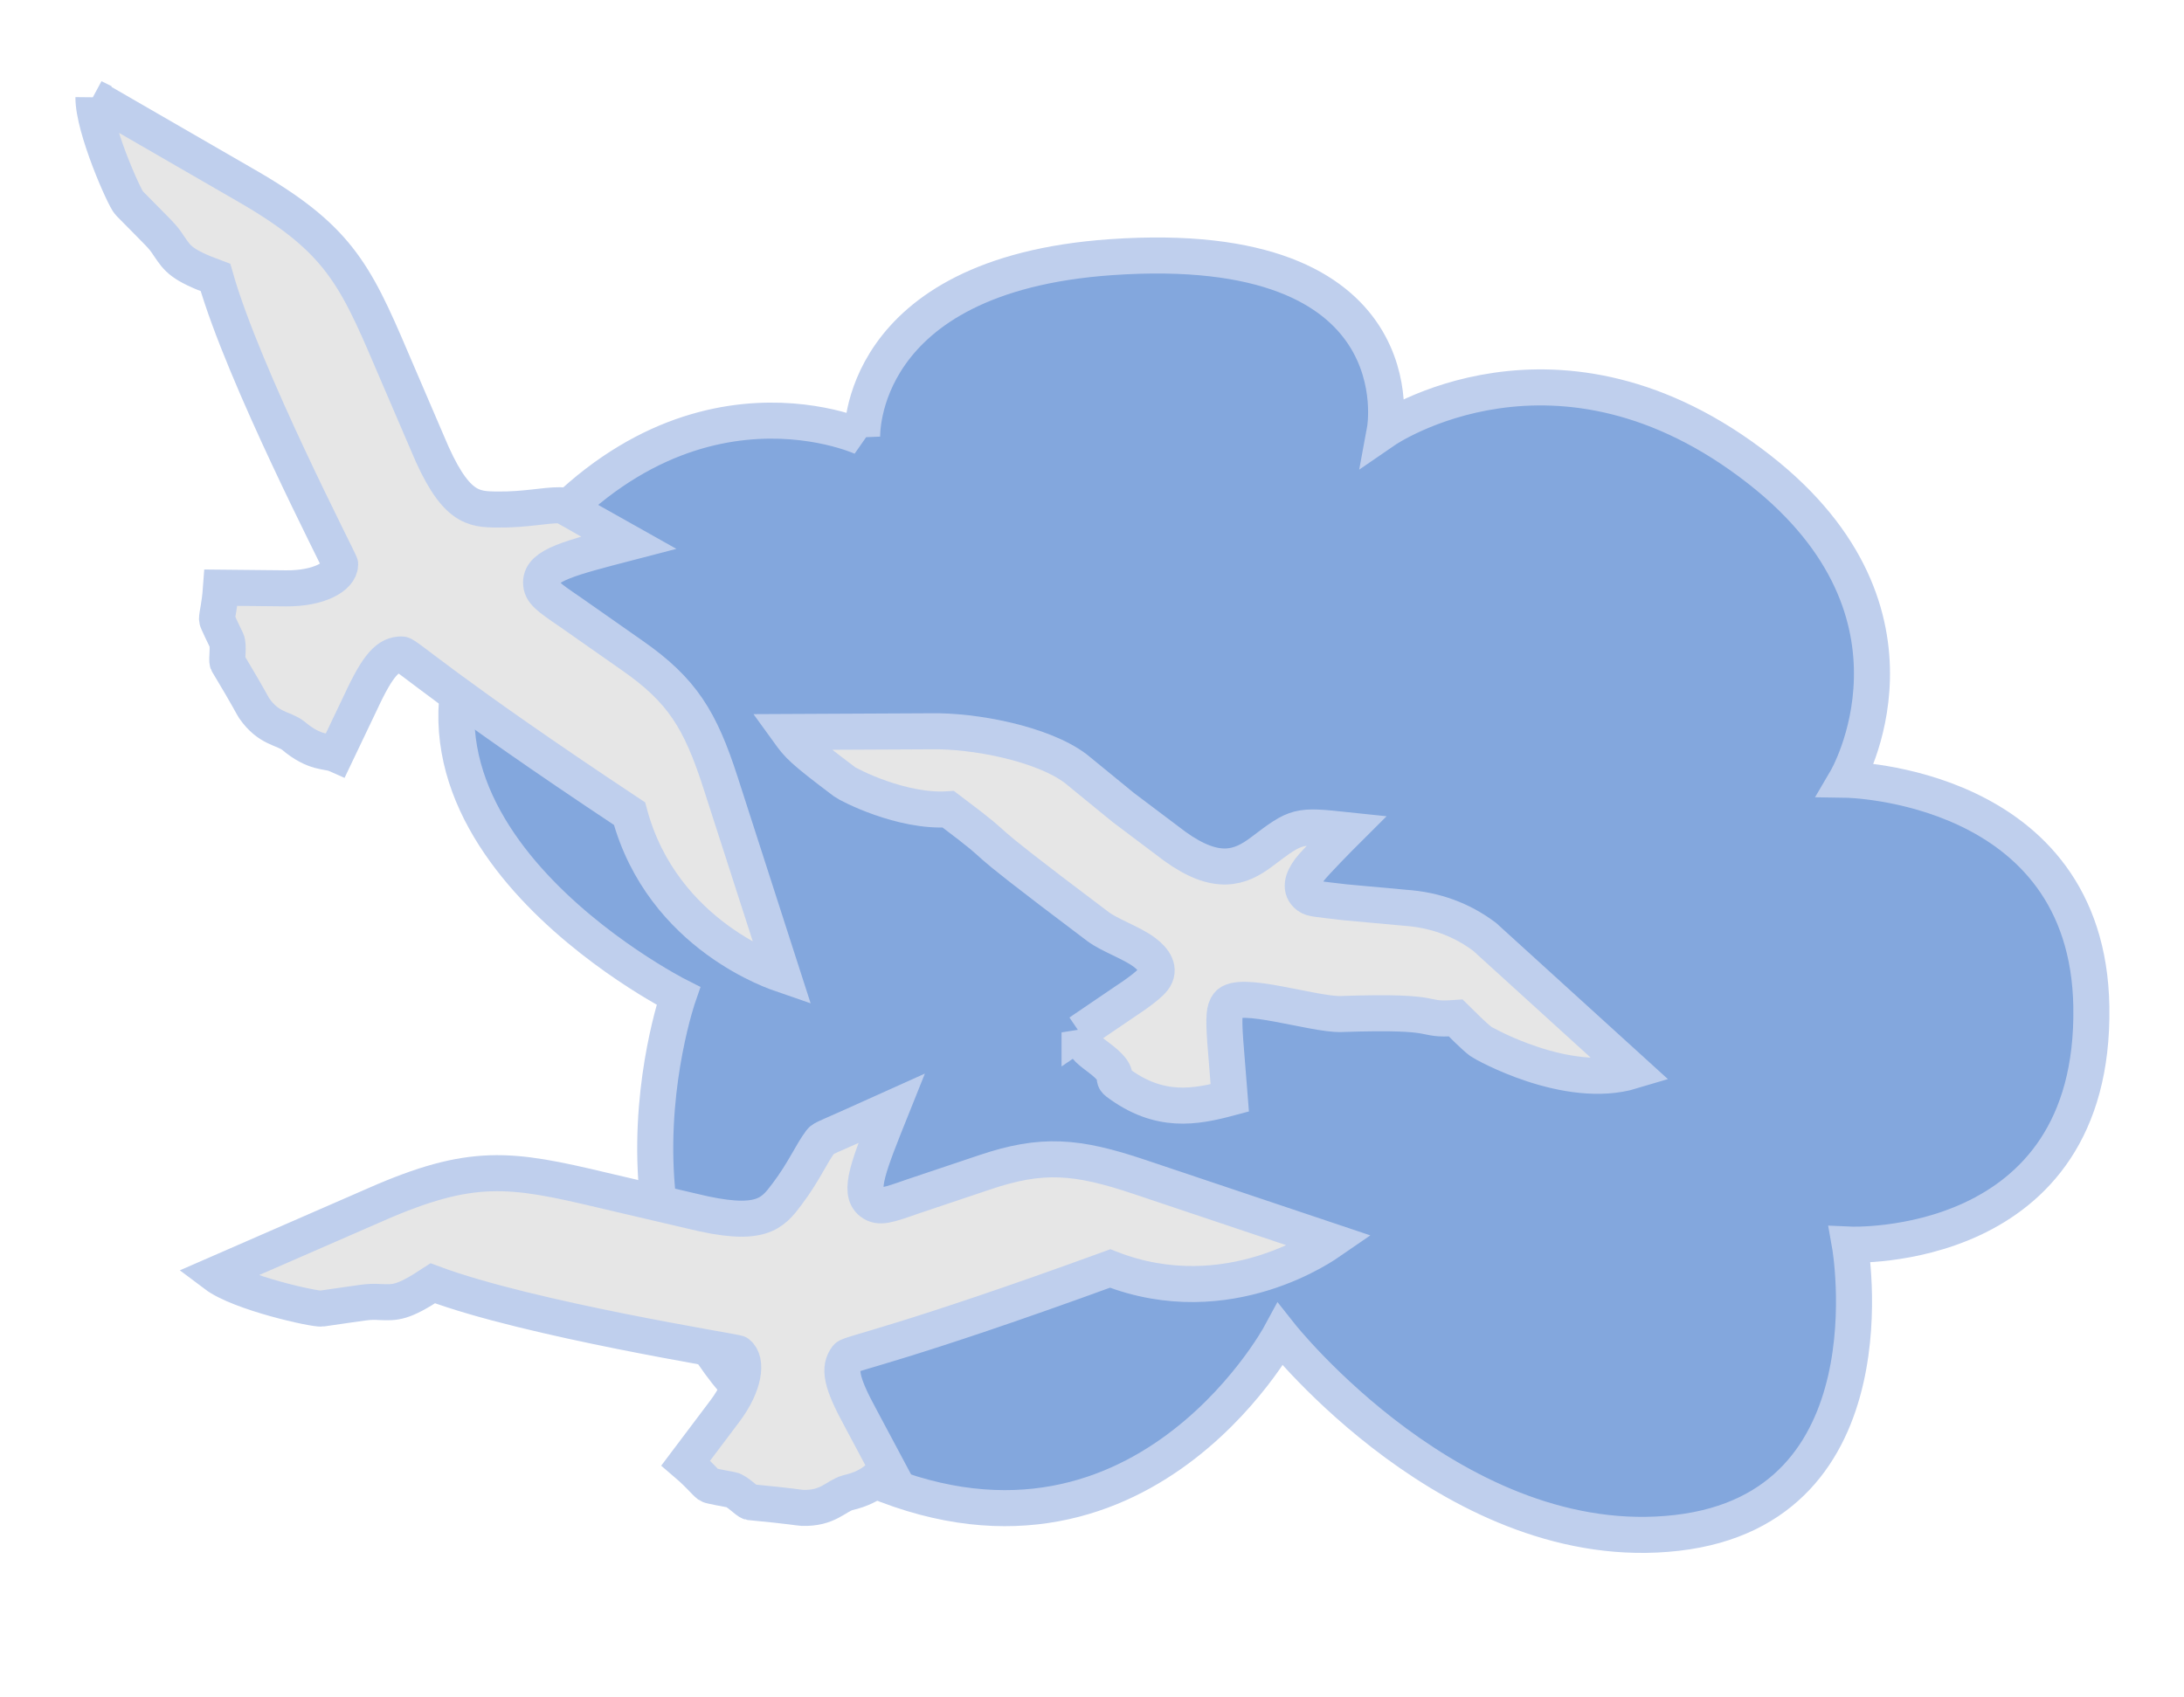
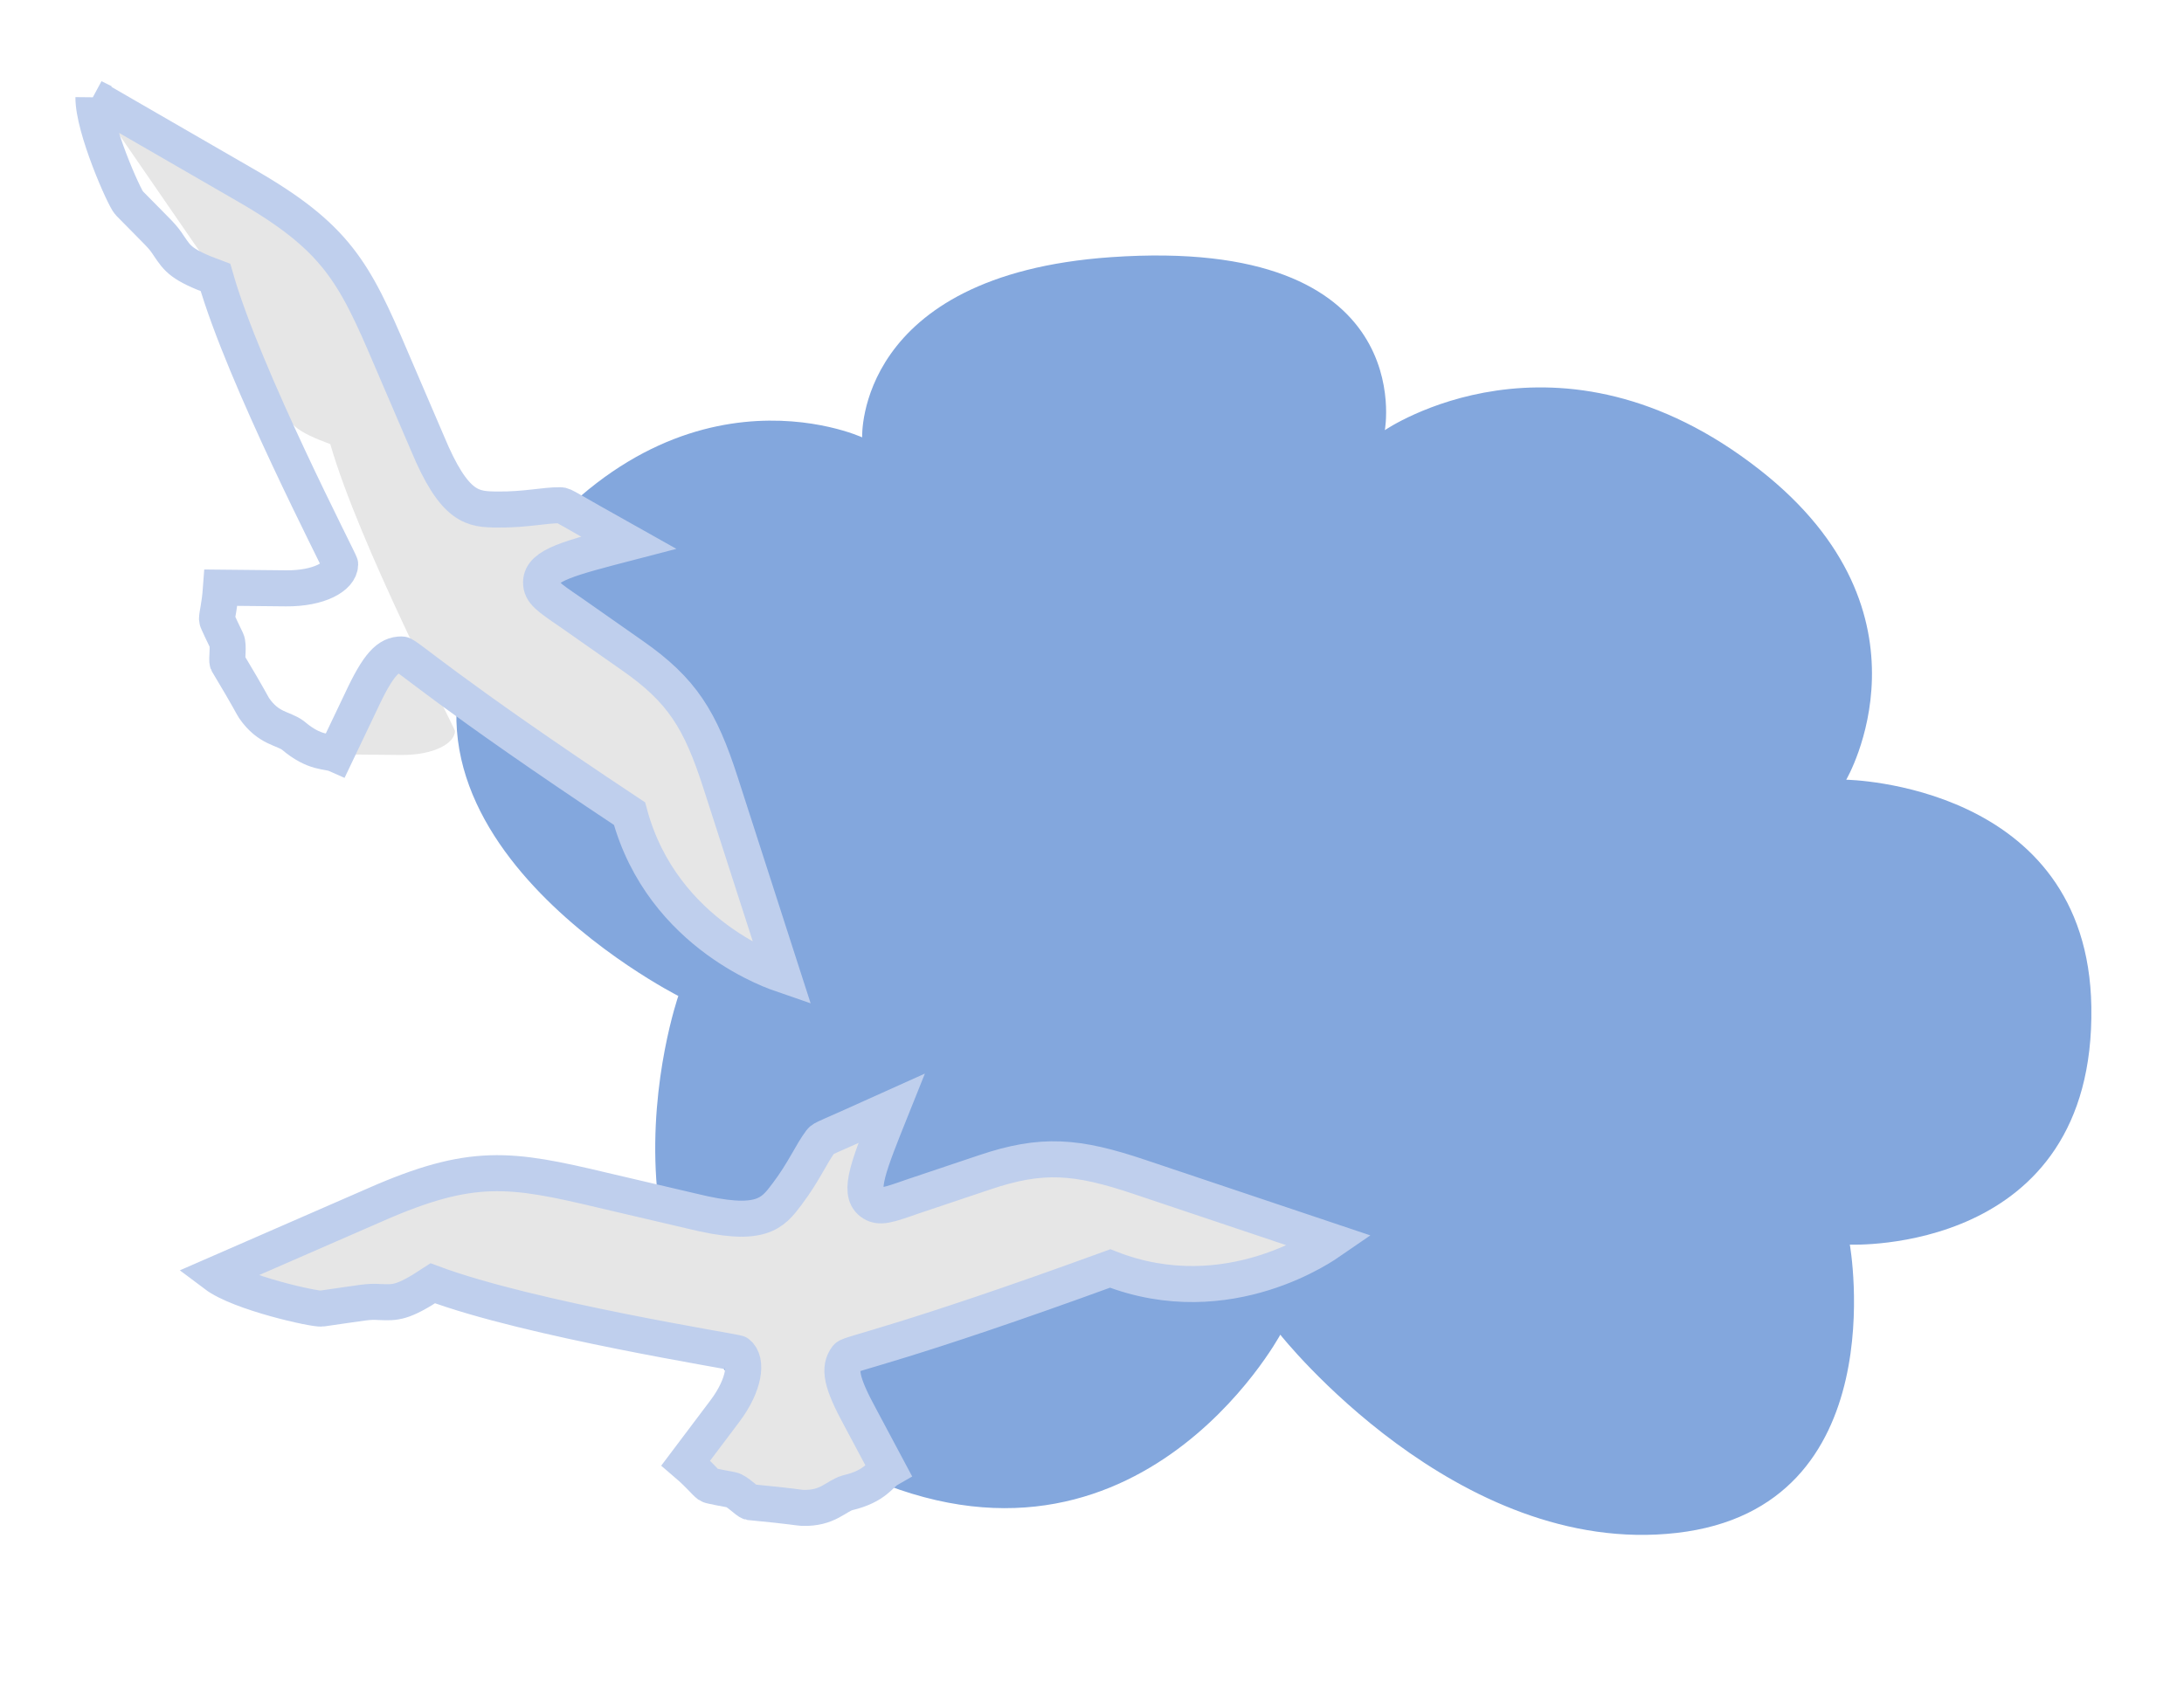
<svg xmlns="http://www.w3.org/2000/svg" xmlns:ns1="http://www.inkscape.org/namespaces/inkscape" xmlns:ns2="http://sodipodi.sourceforge.net/DTD/sodipodi-0.dtd" id="svg3597" version="1.1" ns1:version="0.48.1 " width="196.25" height="152.5" xml:space="preserve" ns2:docname="Flying_08.pdf">
  <defs id="defs3601" />
  <ns2:namedview pagecolor="#ffffff" bordercolor="#666666" borderopacity="1" objecttolerance="10" gridtolerance="10" guidetolerance="10" ns1:pageopacity="0" ns1:pageshadow="2" ns1:window-width="640" ns1:window-height="480" id="namedview3599" showgrid="false" ns1:zoom="1.9081967" ns1:cx="98.125" ns1:cy="76.25" ns1:window-x="390" ns1:window-y="87" ns1:window-maximized="0" ns1:current-layer="g3605" />
  <g id="g3605" ns1:groupmode="layer" ns1:label="Flying_08" transform="matrix(1.25,0,0,-1.25,0,152.5)">
    <g id="g3607" transform="scale(0.24,0.24)">
      <path d="m 258.242,377.301 c 0,0 -2.043,48.644 74.5,53.984 92.852,6.481 82.055,-51.824 82.055,-51.824 0,0 51.781,35.578 112.285,-11.875 55.066,-43.188 25.914,-92.856 25.914,-92.856 0,0 72.34,-1.078 73.418,-68.019 1.203,-74.543 -72.34,-71.258 -72.34,-71.258 0,0 14.039,-78.82 -51.824,-86.375 -65.859,-7.559 -118.766,59.383 -118.766,59.383 0,0 -44.265,-82.059 -129.562,-39.949 -85.293,42.105 -50.742,141.437 -50.742,141.437 0,0 -102.571,51.824 -52.907,123.086 49.665,71.258 107.969,44.266 107.969,44.266" style="fill:#83a7dd;fill-opacity:1;fill-rule:nonzero;stroke:none" id="path3609" />
-       <path d="m 258.242,377.301 c 0,0 -2.043,48.644 74.5,53.984 92.852,6.481 82.055,-51.824 82.055,-51.824 0,0 51.781,35.578 112.285,-11.875 55.066,-43.188 25.914,-92.856 25.914,-92.856 0,0 72.34,-1.078 73.418,-68.019 1.203,-74.543 -72.34,-71.258 -72.34,-71.258 0,0 14.039,-78.82 -51.824,-86.375 -65.859,-7.559 -118.766,59.383 -118.766,59.383 0,0 -44.265,-82.059 -129.562,-39.949 -85.293,42.105 -50.742,141.437 -50.742,141.437 0,0 -102.571,51.824 -52.907,123.086 49.665,71.258 107.969,44.266 107.969,44.266 z" style="fill:none;stroke:#bfcfed;stroke-opacity:1;stroke-width:10.797;stroke-linecap:butt;stroke-linejoin:miter;stroke-miterlimit:4;stroke-dasharray:none" id="path3611" />
      <path d="m 64.5,126.492 47.93,20.91 c 28.894,12.719 40.422,10.934 68.097,4.34 l 26.578,-6.222 c 20.922,-5.184 24.239,-0.786 28.657,5.082 5.082,6.746 7.222,12.031 10.093,15.843 0.665,0.883 0.958,0.66 21.176,9.801 -6.793,-16.953 -10.113,-25.027 -6.008,-28.117 2.348,-1.77 4.848,-0.895 12.344,1.734 l 21.535,7.231 c 17.274,5.84 27.629,4.937 46.348,-1.344 l 57.25,-19.215 c -0.953,-0.656 -30.453,-22.117 -65.977,-8.238 -62.109,-22.645 -77.98,-25.402 -78.863,-26.574 -2.433,-3.227 -1.851,-7.344 4.149,-18.301 l 8.195,-15.367 c -2.426,-1.391 -3.758,-4.984 -12.133,-6.953 -3.527,-1.02 -5.887,-4.762 -13.527,-4.527 -1.321,0.078 -2.422,0.445 -15.715,1.723 -0.805,0.148 -3.883,3.387 -5.5,3.684 -0.809,0.148 -6.461,1.188 -6.754,1.41 -1.469,1.105 -2.492,2.797 -6.965,6.625 l 11.711,15.547 c 5.965,7.922 6.789,15.117 3.856,17.328 -0.59,0.441 -62.27,10.113 -91.332,20.968 -9.122,-6.004 -11.25,-5.777 -15.731,-5.621 -3.965,0.227 -4.187,-0.066 -17.558,-1.949 C 94.297,116 71.832,120.969 64.5,126.492" style="fill:#e6e6e6;fill-opacity:1;fill-rule:nonzero;stroke:none" id="path3613" />
      <path d="m 64.5,126.492 47.93,20.91 c 28.894,12.719 40.422,10.934 68.097,4.34 l 26.578,-6.222 c 20.922,-5.184 24.239,-0.786 28.657,5.082 5.082,6.746 7.222,12.031 10.093,15.843 0.665,0.883 0.958,0.66 21.176,9.801 -6.793,-16.953 -10.113,-25.027 -6.008,-28.117 2.348,-1.77 4.848,-0.895 12.344,1.734 l 21.535,7.231 c 17.274,5.84 27.629,4.937 46.348,-1.344 l 57.25,-19.215 c -0.953,-0.656 -30.453,-22.117 -65.977,-8.238 -62.109,-22.645 -77.98,-25.402 -78.863,-26.574 -2.433,-3.227 -1.851,-7.344 4.149,-18.301 l 8.195,-15.367 c -2.426,-1.391 -3.758,-4.984 -12.133,-6.953 -3.527,-1.02 -5.887,-4.762 -13.527,-4.527 -1.321,0.078 -2.422,0.445 -15.715,1.723 -0.805,0.148 -3.883,3.387 -5.5,3.684 -0.809,0.148 -6.461,1.188 -6.754,1.41 -1.469,1.105 -2.492,2.797 -6.965,6.625 l 11.711,15.547 c 5.965,7.922 6.789,15.117 3.856,17.328 -0.59,0.441 -62.27,10.113 -91.332,20.968 -9.122,-6.004 -11.25,-5.777 -15.731,-5.621 -3.965,0.227 -4.187,-0.066 -17.558,-1.949 C 94.297,116 71.832,120.969 64.5,126.492 z" style="fill:none;stroke:#bfcfed;stroke-opacity:1;stroke-width:10.797;stroke-linecap:butt;stroke-linejoin:miter;stroke-miterlimit:4;stroke-dasharray:none" id="path3615" />
-       <path d="m 27.988,479.184 45.281,-26.157 c 27.387,-15.699 32.794,-26.035 43.919,-52.222 l 10.769,-25.082 c 8.25,-19.914 13.758,-19.969 21.102,-20.043 8.449,-0.082 13.972,1.332 18.746,1.285 1.101,-0.012 1.097,-0.379 20.453,-11.223 -17.672,-4.601 -26.141,-6.719 -26.192,-11.859 -0.031,-2.938 2.157,-4.43 8.723,-8.903 l 18.602,-13.039 c 14.957,-10.433 20.375,-19.3 26.433,-38.089 l 18.528,-57.481 c -1.098,0.379 -35.879,11.375 -45.797,48.199 -55.094,36.543 -66.739,47.676 -68.207,47.692 -4.039,0.039 -7.008,-2.871 -12.262,-14.203 l -7.5,-15.719 c -2.559,1.129 -6.242,0.062 -12.801,5.637 -2.914,2.234 -7.324,1.91 -11.668,8.195 -0.727,1.109 -1.082,2.215 -7.945,13.668 -0.359,0.738 0.418,5.14 -0.301,6.617 -0.359,0.738 -2.879,5.902 -2.875,6.27 0.016,1.836 0.769,3.664 1.195,9.539 l 19.465,-0.196 c 9.914,-0.097 16.192,3.512 16.231,7.184 0.008,0.734 -28.825,56.113 -37.344,85.945 -10.246,3.778 -11.328,5.621 -13.863,9.321 -2.168,3.328 -2.535,3.332 -11.988,12.972 -1.457,1.485 -10.797,22.512 -10.703,31.692" style="fill:#e6e6e6;fill-opacity:1;fill-rule:nonzero;stroke:none" id="path3617" />
+       <path d="m 27.988,479.184 45.281,-26.157 c 27.387,-15.699 32.794,-26.035 43.919,-52.222 l 10.769,-25.082 c 8.25,-19.914 13.758,-19.969 21.102,-20.043 8.449,-0.082 13.972,1.332 18.746,1.285 1.101,-0.012 1.097,-0.379 20.453,-11.223 -17.672,-4.601 -26.141,-6.719 -26.192,-11.859 -0.031,-2.938 2.157,-4.43 8.723,-8.903 l 18.602,-13.039 c 14.957,-10.433 20.375,-19.3 26.433,-38.089 l 18.528,-57.481 c -1.098,0.379 -35.879,11.375 -45.797,48.199 -55.094,36.543 -66.739,47.676 -68.207,47.692 -4.039,0.039 -7.008,-2.871 -12.262,-14.203 l -7.5,-15.719 l 19.465,-0.196 c 9.914,-0.097 16.192,3.512 16.231,7.184 0.008,0.734 -28.825,56.113 -37.344,85.945 -10.246,3.778 -11.328,5.621 -13.863,9.321 -2.168,3.328 -2.535,3.332 -11.988,12.972 -1.457,1.485 -10.797,22.512 -10.703,31.692" style="fill:#e6e6e6;fill-opacity:1;fill-rule:nonzero;stroke:none" id="path3617" />
      <path d="m 27.988,479.184 45.281,-26.157 c 27.387,-15.699 32.794,-26.035 43.919,-52.222 l 10.769,-25.082 c 8.25,-19.914 13.758,-19.969 21.102,-20.043 8.449,-0.082 13.972,1.332 18.746,1.285 1.101,-0.012 1.097,-0.379 20.453,-11.223 -17.672,-4.601 -26.141,-6.719 -26.192,-11.859 -0.031,-2.938 2.157,-4.43 8.723,-8.903 l 18.602,-13.039 c 14.957,-10.433 20.375,-19.3 26.433,-38.089 l 18.528,-57.481 c -1.098,0.379 -35.879,11.375 -45.797,48.199 -55.094,36.543 -66.739,47.676 -68.207,47.692 -4.039,0.039 -7.008,-2.871 -12.262,-14.203 l -7.5,-15.719 c -2.559,1.129 -6.242,0.062 -12.801,5.637 -2.914,2.234 -7.324,1.91 -11.668,8.195 -0.727,1.109 -1.082,2.215 -7.945,13.668 -0.359,0.738 0.418,5.14 -0.301,6.617 -0.359,0.738 -2.879,5.902 -2.875,6.27 0.016,1.836 0.769,3.664 1.195,9.539 l 19.465,-0.196 c 9.914,-0.097 16.192,3.512 16.231,7.184 0.008,0.734 -28.825,56.113 -37.344,85.945 -10.246,3.778 -11.328,5.621 -13.863,9.321 -2.168,3.328 -2.535,3.332 -11.988,12.972 -1.457,1.485 -10.797,22.512 -10.703,31.692 z" style="fill:none;stroke:#bfcfed;stroke-opacity:1;stroke-width:10.797;stroke-linecap:butt;stroke-linejoin:miter;stroke-miterlimit:4;stroke-dasharray:none" id="path3619" />
-       <path d="m 323.363,199.027 14.121,9.594 c 4.563,3.004 7.137,5.199 8.02,6.375 2.211,2.934 0.234,5.801 -2.699,8.012 -3.817,2.871 -10.422,5.09 -13.942,7.738 -45.468,34.25 -22.511,18.336 -44.808,35.129 -14.032,-0.926 -29.879,7.332 -31.051,8.215 -12.91,9.723 -13.863,10.898 -16.789,14.945 l 42.453,0.207 c 13.074,0.27 33.559,-3.664 43.535,-11.179 0.586,-0.442 13.637,-11.192 14.227,-11.633 l 15.547,-11.711 c 12.539,-8.985 19.523,-6.43 25.925,-1.594 10.664,8.059 10.664,8.059 25.571,6.484 -1.84,-1.832 -9.641,-9.75 -11.188,-11.8 -2.207,-2.938 -3.097,-5.946 -0.457,-7.934 1.176,-0.883 3.012,-0.887 11.016,-1.859 l 18.066,-1.653 c 8.738,-0.605 16.738,-3.414 23.781,-8.715 l 44.207,-40.195 c -19.625,-5.91 -44.714,8.391 -45.3,8.832 -2.348,1.77 -5.426,5.008 -7.551,7.067 -11.68,-0.856 -2.418,2.285 -34.52,1.175 -8.375,-0.132 -30.394,7.258 -33.711,2.856 -1.101,-1.465 -1.328,-3.594 -0.828,-10.867 l 1.36,-17.118 c -10.36,-2.769 -21.09,-4.804 -33.703,4.696 -2.055,1.547 1.546,2.054 -5.493,7.355 -3.816,2.875 -4.402,3.317 -5.789,7.578" style="fill:#e6e6e6;fill-opacity:1;fill-rule:nonzero;stroke:none" id="path3621" />
-       <path d="m 323.363,199.027 14.121,9.594 c 4.563,3.004 7.137,5.199 8.02,6.375 2.211,2.934 0.234,5.801 -2.699,8.012 -3.817,2.871 -10.422,5.09 -13.942,7.738 -45.468,34.25 -22.511,18.336 -44.808,35.129 -14.032,-0.926 -29.879,7.332 -31.051,8.215 -12.91,9.723 -13.863,10.898 -16.789,14.945 l 42.453,0.207 c 13.074,0.27 33.559,-3.664 43.535,-11.179 0.586,-0.442 13.637,-11.192 14.227,-11.633 l 15.547,-11.711 c 12.539,-8.985 19.523,-6.43 25.925,-1.594 10.664,8.059 10.664,8.059 25.571,6.484 -1.84,-1.832 -9.641,-9.75 -11.188,-11.8 -2.207,-2.938 -3.097,-5.946 -0.457,-7.934 1.176,-0.883 3.012,-0.887 11.016,-1.859 l 18.066,-1.653 c 8.738,-0.605 16.738,-3.414 23.781,-8.715 l 44.207,-40.195 c -19.625,-5.91 -44.714,8.391 -45.3,8.832 -2.348,1.77 -5.426,5.008 -7.551,7.067 -11.68,-0.856 -2.418,2.285 -34.52,1.175 -8.375,-0.132 -30.394,7.258 -33.711,2.856 -1.101,-1.465 -1.328,-3.594 -0.828,-10.867 l 1.36,-17.118 c -10.36,-2.769 -21.09,-4.804 -33.703,4.696 -2.055,1.547 1.546,2.054 -5.493,7.355 -3.816,2.875 -4.402,3.317 -5.789,7.578 z" style="fill:none;stroke:#bfcfed;stroke-opacity:1;stroke-width:10.797;stroke-linecap:butt;stroke-linejoin:miter;stroke-miterlimit:4;stroke-dasharray:none" id="path3623" />
    </g>
  </g>
</svg>